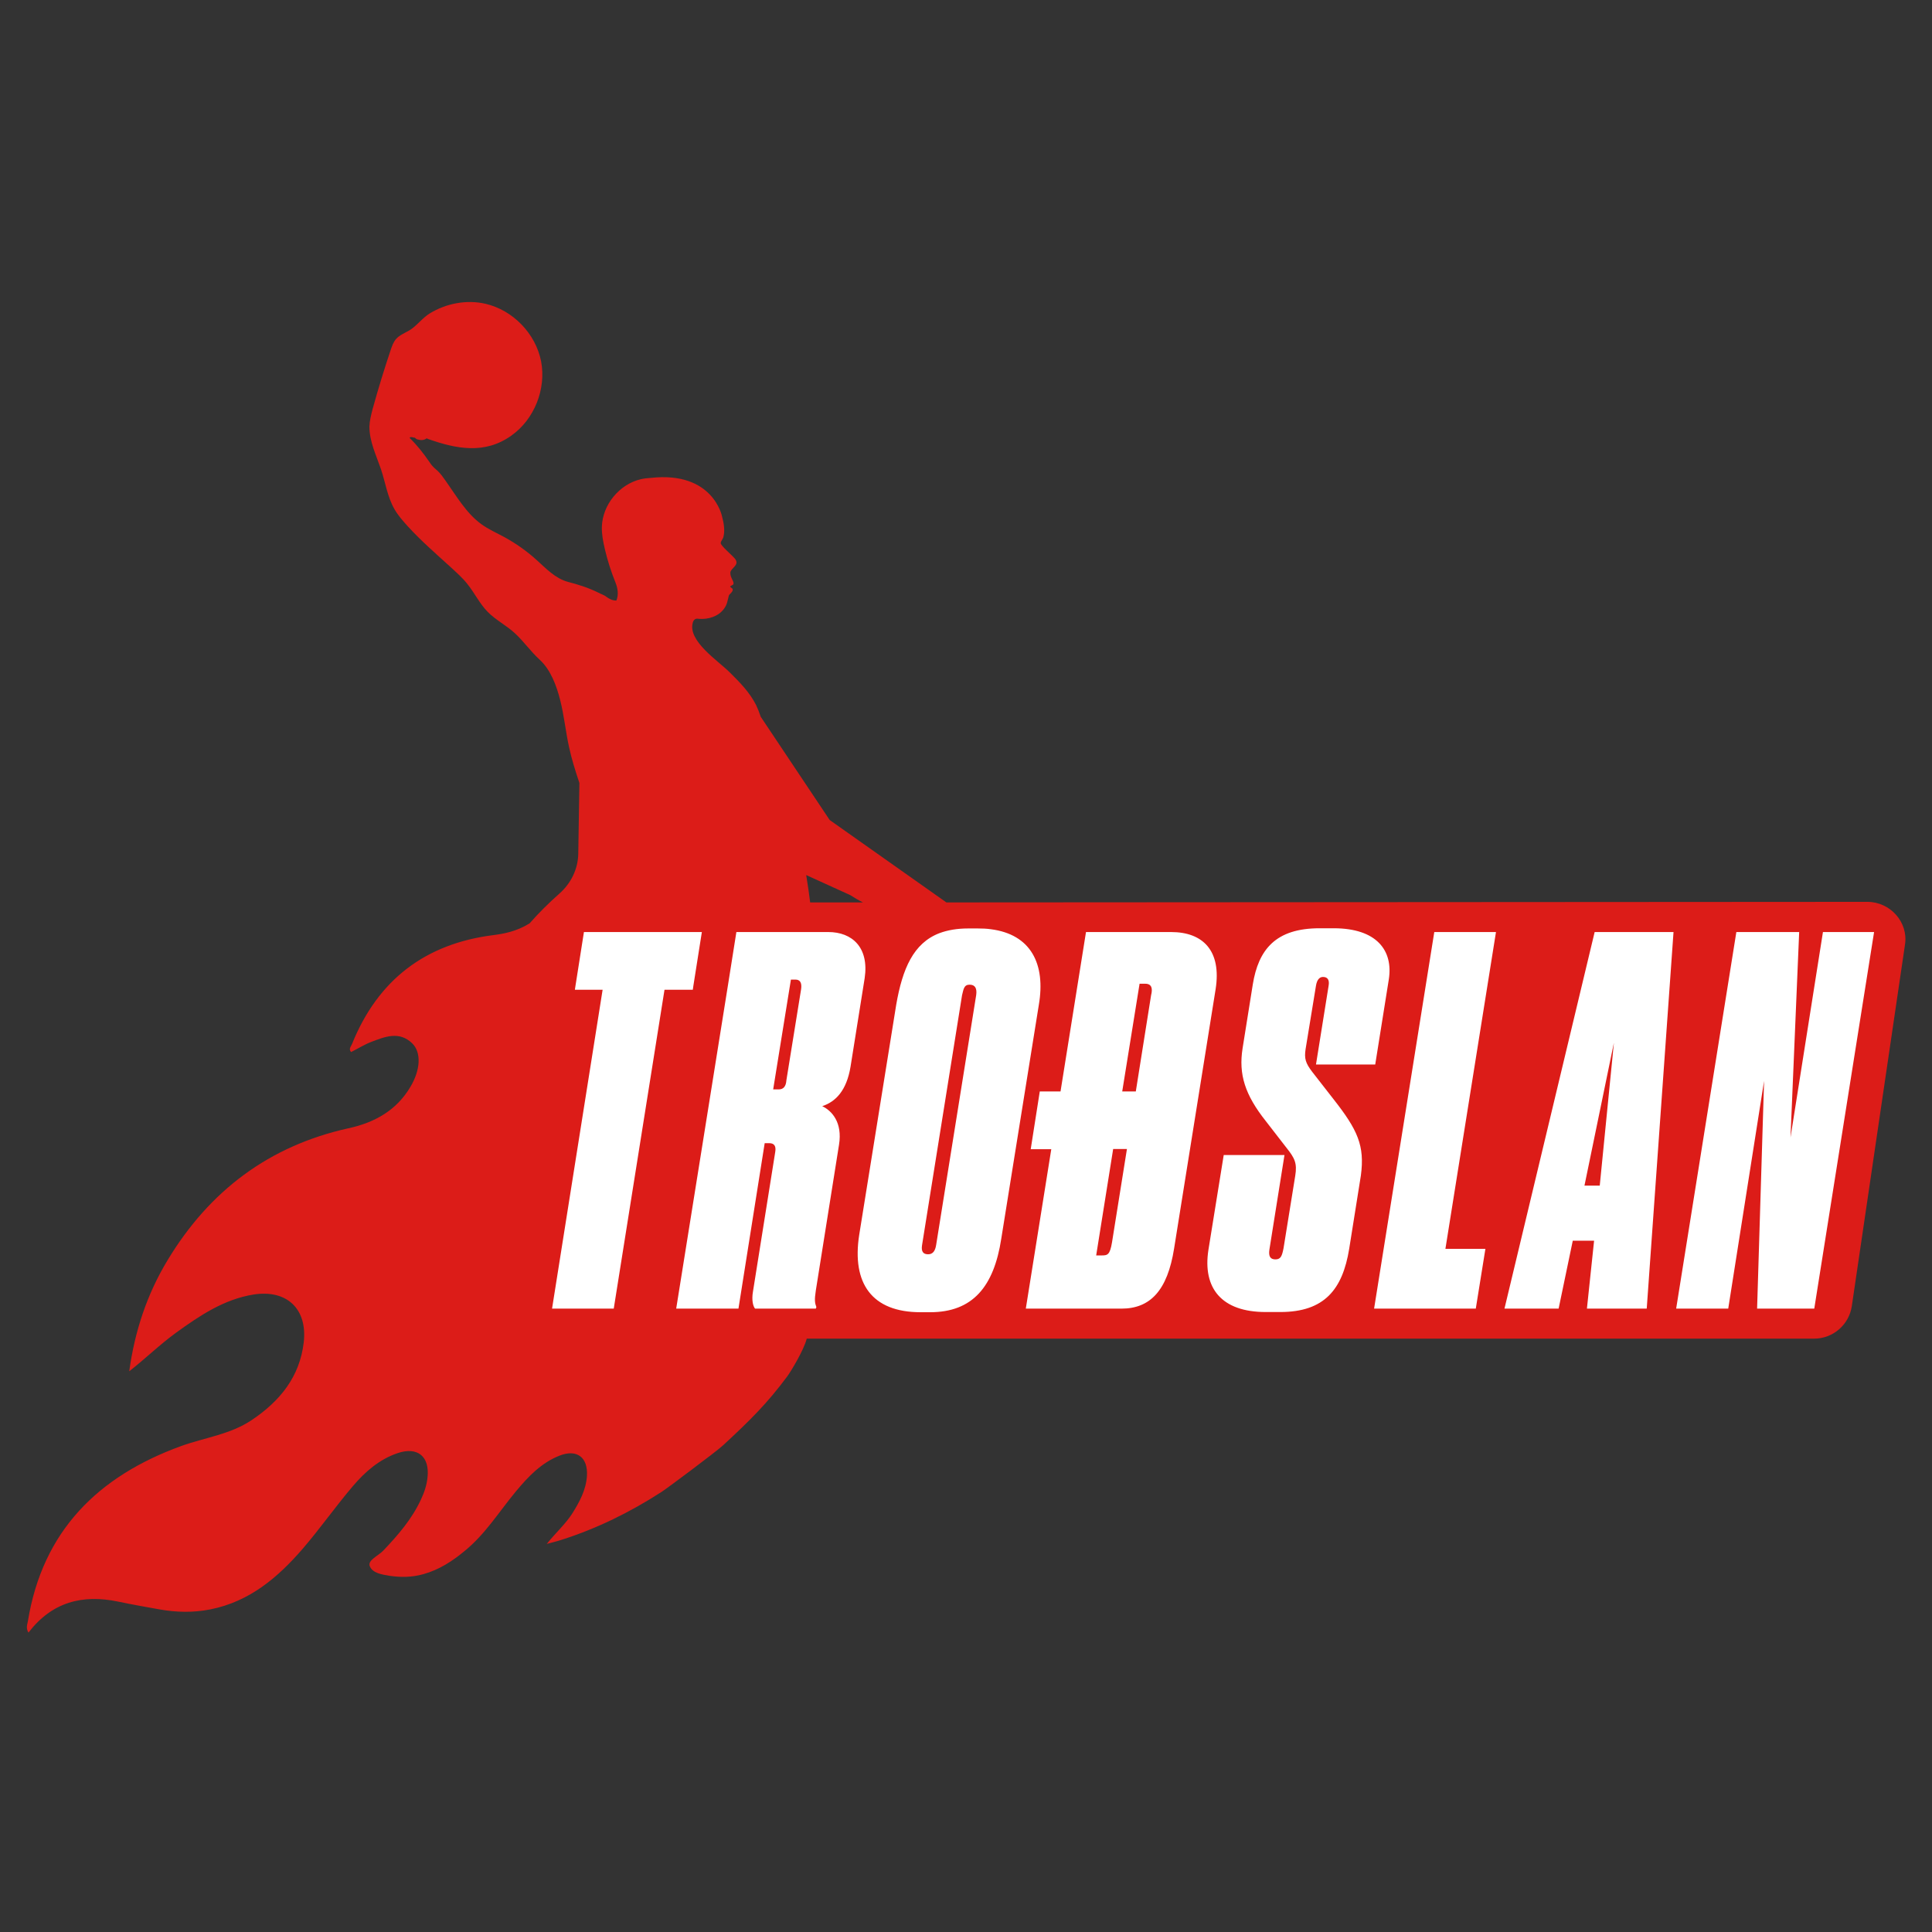
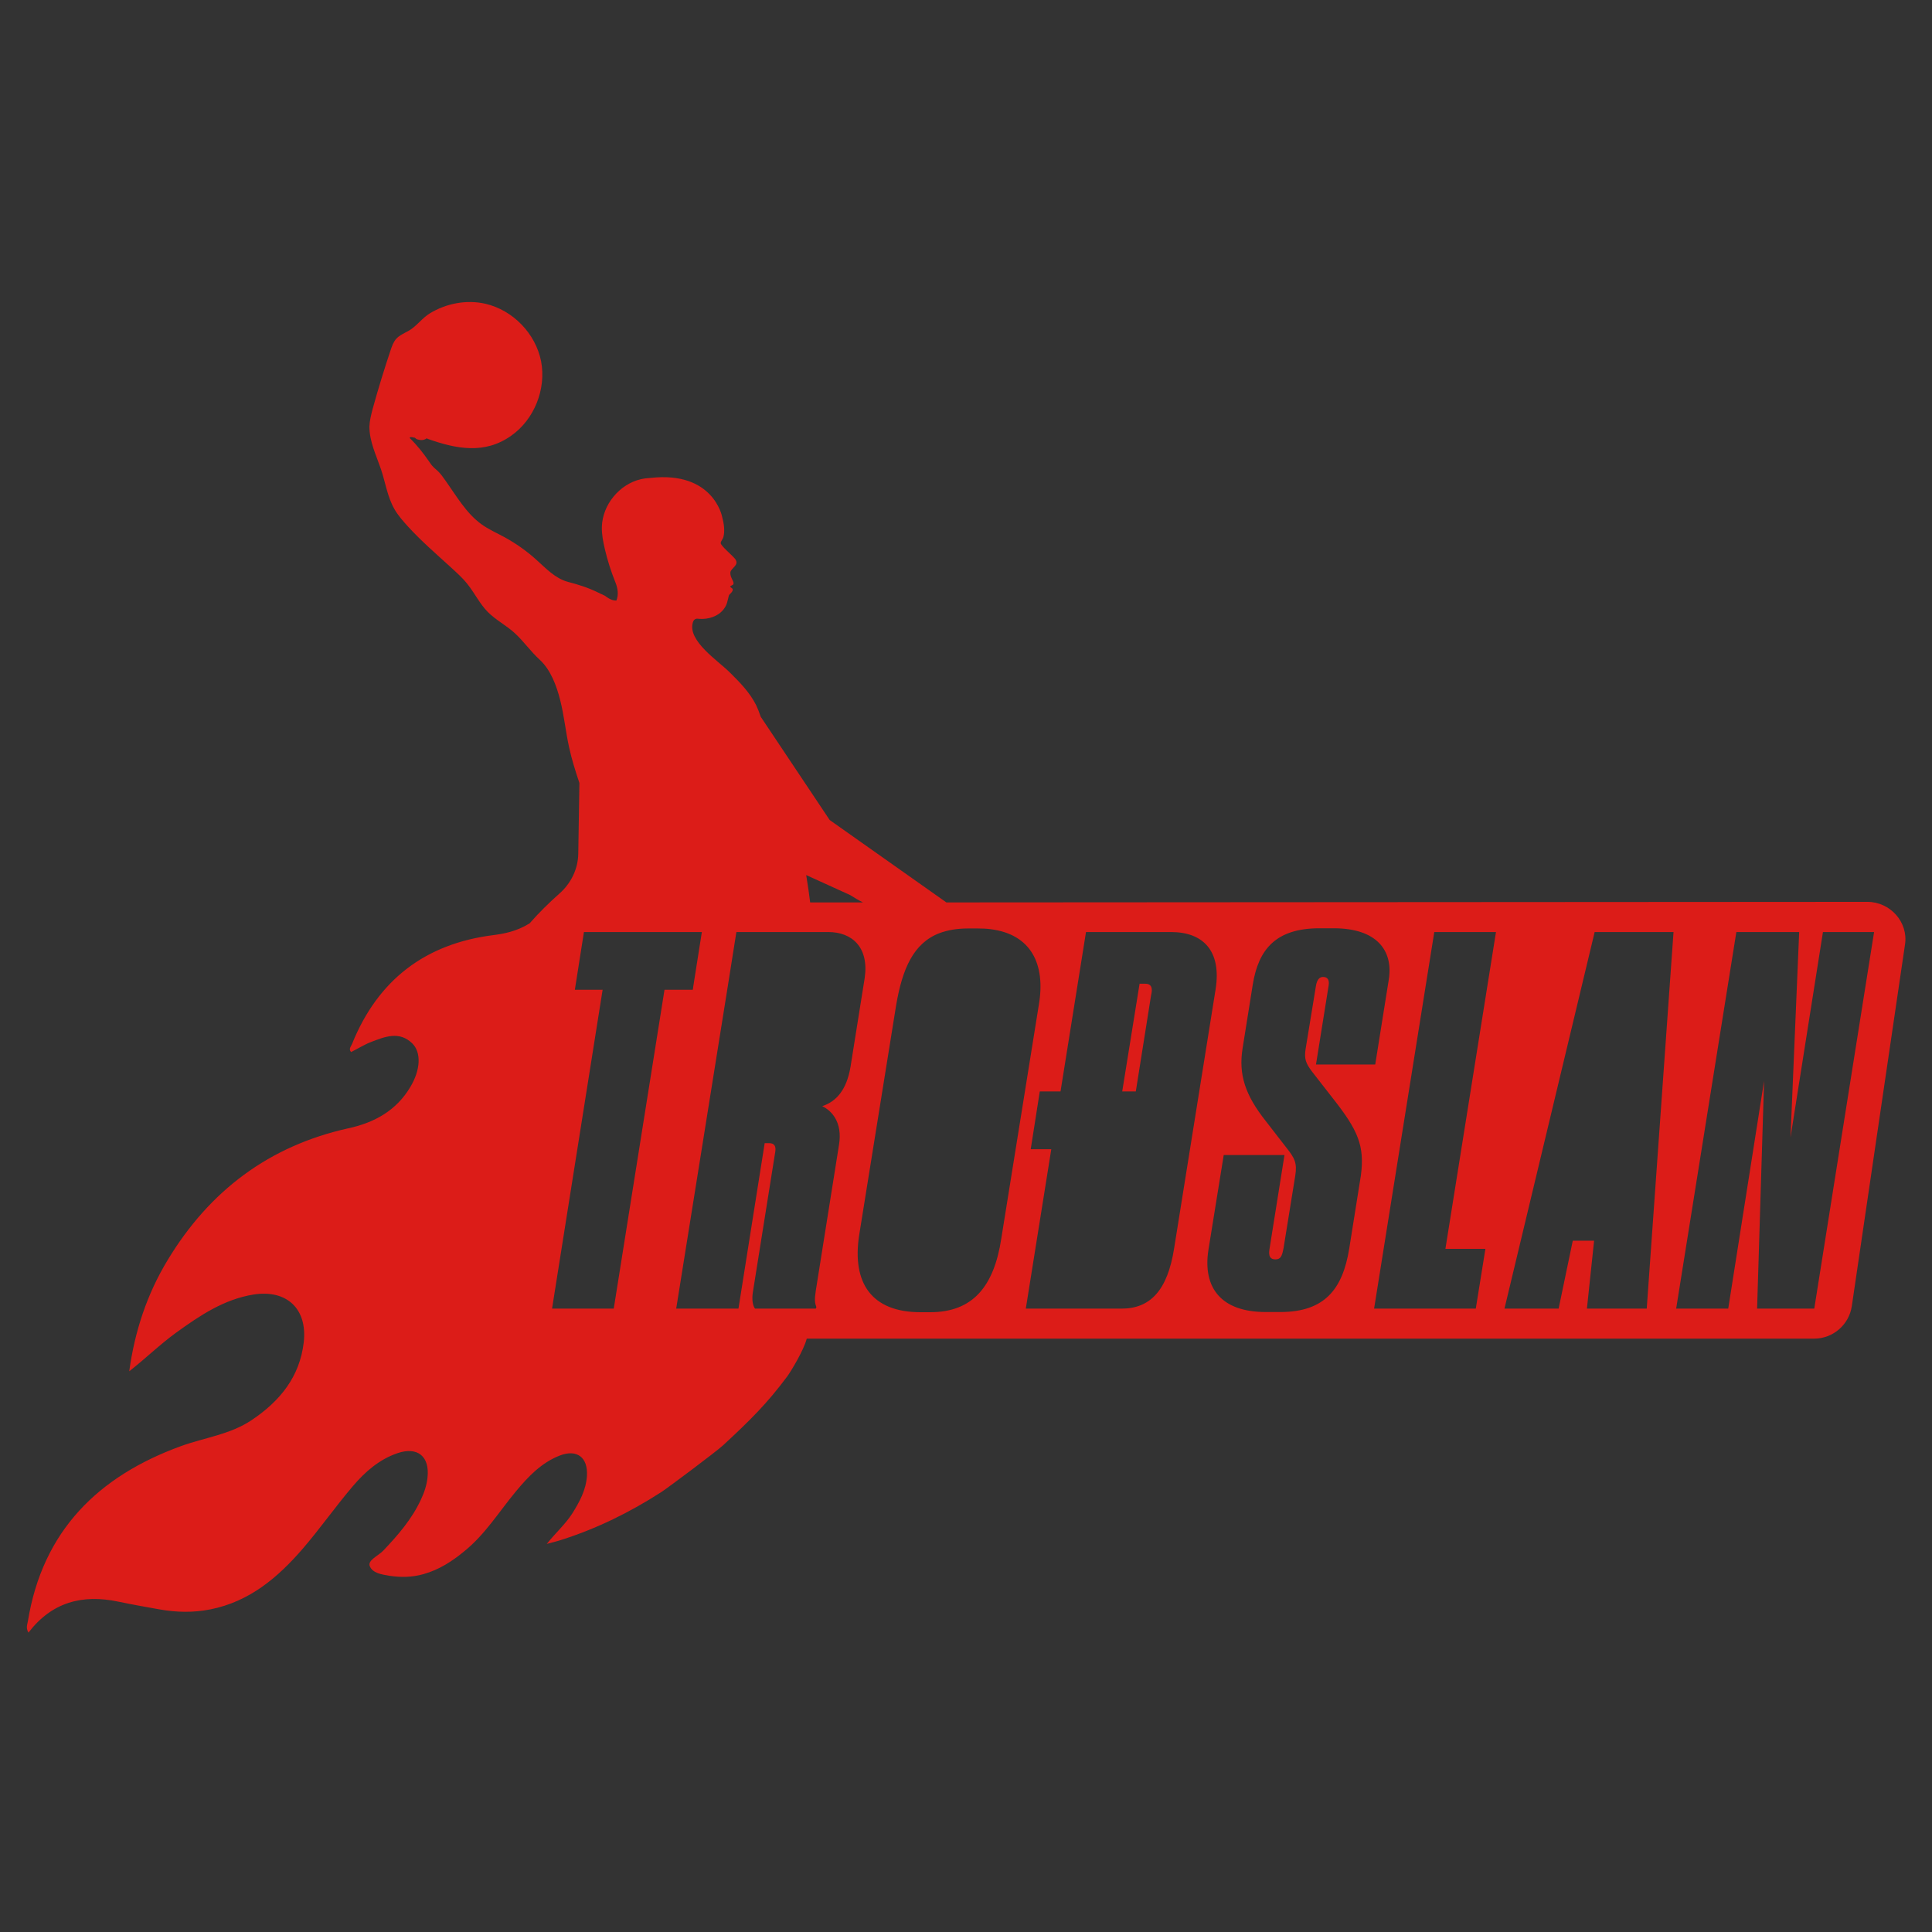
<svg xmlns="http://www.w3.org/2000/svg" version="1.1" id="Layer_1" x="0px" y="0px" viewBox="0 0 1024 1024" style="enable-background:new 0 0 1024 1024;" xml:space="preserve">
  <rect x="0" y="0" width="1024" height="1024" fill="#333333" stroke="none" />
  <style type="text/css">
	.st0{fill:#FFFFFF;stroke:#000000;stroke-miterlimit:10;}
	.st1{fill:#DC1C18;}
</style>
-   <polygon class="st0" points="298,483 268,703 968,698 1000,487 " />
  <g>
    <g>
-       <path class="st1" d="M513.9,521.9c-3,0-3.2,2.4-4,5.6L488.7,660c-0.5,3.2,0.5,4.8,3.2,4.8c2.4,0,3.8-1.6,4.3-5.1l21.2-132.3    C517.9,523.8,516.8,521.9,513.9,521.9z" />
-     </g>
+       </g>
    <g>
-       <path class="st1" d="M421.6,519.2h-2.4l-9.4,58.2h3c2.4,0,3.8-1.6,4-4.8l7.8-48.3C425.1,520.8,424,519.2,421.6,519.2z" />
-     </g>
+       </g>
    <g>
      <path class="st1" d="M607,521.4h-3l-9.2,57.1h7.2l8.1-51C611,524,610.5,521.4,607,521.4z" />
    </g>
    <g>
-       <path class="st1" d="M581,665.4h3c3,0,4.3-0.3,5.4-7l7.9-49.4H590L581,665.4z" />
-     </g>
+       </g>
    <g>
      <path class="st1" d="M989.7,478l-488.1,0.3L440,434.8c-0.2-0.1-0.3-0.2-0.4-0.4l-36.4-54.5c-0.7-2.1-1.5-4.2-2.4-6.1    c-3.4-6.8-8.8-12.3-14.2-17.6c-6-6-22.2-16.5-19.4-26.2c0.2-0.7,0.5-1.4,1.2-1.8c0.6-0.4,1.4-0.3,2.1-0.2    c4.9,0.4,10.3-1.3,13.2-5.3c1.8-2.4,1.8-4.1,2.6-7c0.2-0.9,2.5-2,2-3.6c-0.1-0.2-1.4-1-1.3-1.2c0-0.3,1.5-0.9,1.6-1.1    c0.9-1.4-1.7-3.5-1.5-6.3c0.2-2.5,5.1-3.9,2.5-7.3c-1.4-1.8-7.8-7.1-7.6-8.4c0.1-1.1,1.1-2,1.4-3.1c0.9-3.3,0.3-7.3-0.7-11    c0,0-4.7-24.1-37.8-20.4c-1.8,0.1-3.6,0.3-5.3,0.7c-11.4,2.7-20.3,13.6-20.6,25.3c-0.1,4,0.7,7.9,1.6,11.8    c1.4,6,3.3,11.9,5.6,17.6c1.2,3,1.8,6.5,0.5,9.6h-0.1c-1.9,0-3.6-0.8-5.1-1.9c-1.3-1.1-3-1.5-4.4-2.3c-5.5-2.7-10.4-4.2-16.1-5.7    c-6.7-1.8-11.7-7.2-16.7-11.7c-5.2-4.7-10.9-8.7-17.1-12.1c-4.1-2.2-8.4-4.1-12.1-6.8c-8.1-5.9-13.3-15.1-19-23.1    c-1.2-1.7-2.4-3.4-3.9-4.9c-0.9-0.9-1.9-1.6-2.7-2.5c-0.8-0.8-1.4-1.7-2-2.6c-3.2-4.6-6.3-8.6-10.3-12.5c0-0.1,0-0.2,0-0.3    c0.7-0.6,1.8,0.1,2.7,0.1c0.3,0.3,0.7,0.6,1,0.8c1.9,0.6,3.7,0.7,5.3-0.5c0.2,0.1,0.3,0.2,0.5,0.3c15,5.3,30.1,8.4,44.3-1.7    c12.2-8.6,18.6-24.7,15.8-39.4c-2.9-14.7-14.9-27.1-29.5-30.5c-10-2.3-20.8-0.2-29.5,5.1c-4.1,2.5-7,6.8-11,9.1    c-5,2.8-7.3,3.2-9.4,9.3c-3.6,10.7-6.9,21.4-9.9,32.3c-0.8,3.1-1.6,6.2-1.7,9.3c0,7.9,3.6,15.2,6.1,22.5    c2.4,7.1,3.4,14.7,7.2,21.3c1.9,3.3,4.4,6.1,6.9,8.9c7.2,7.9,15.2,14.8,23.1,22c3,2.8,6.1,5.5,8.6,8.7c3.8,4.7,6.5,10.4,10.7,14.7    c4.4,4.5,10.1,7.3,14.7,11.6c4.6,4.3,8.2,9.5,12.9,13.8c5.9,5.4,9,13.9,10.9,21.4c2.1,8.2,2.9,16.7,4.7,24.9    c1.4,6.5,3.4,12.8,5.5,19.1l-0.6,37.4c-0.1,8.2-3.9,15.9-10.1,21.3c-5.5,4.9-10.8,10.1-15.7,15.7c-7.1,4.4-13.8,5.5-19,6.2    c-36.2,4.5-61.4,23.7-75.1,57.7c-0.5,1.3-2,2.7-0.5,4.3c3.6-1.8,6.9-3.9,10.5-5.3c7.3-2.8,15-6,21.9,0.7c4.9,4.8,4.4,14.1-1,23.1    c-7.4,12.5-19,18.9-32.8,21.9c-42.1,9.3-73.7,33.2-95.8,69.8c-11,18.1-17.5,37.9-20.4,59c8.6-6.7,16.2-14.2,24.9-20.5    c12.6-9.1,25.4-17.7,41.1-20.2c17.6-2.7,28.5,7.7,26.5,25.3c-2.1,18.3-12.6,31.2-27.5,41.2c-11.4,7.7-24.9,9.3-37.4,13.8    c-44.1,16-73.5,45-81.3,92.8c-0.3,1.8-1.2,3.7,0.3,6.1c12.4-16.2,28.6-20.4,47.6-16.4c7.2,1.5,14.5,2.8,21.8,4.1    c9,1.6,18,1.8,27,0c20.7-4.1,35.8-16.9,49-32.2c9.2-10.7,17.4-22.4,26.6-33.2c6.4-7.5,13.9-14.1,23.6-17.4    c10.6-3.6,17.1,1.7,15.9,12.8c-0.4,4.1-1.7,8-3.5,11.8c-4.8,10.4-12.2,18.9-20,27.1c-2.6,2.7-8.4,5.1-7.1,8.2    c1.5,3.7,6.3,4.4,10.5,5.1c6,0.9,12.1,0.8,18-0.9c8.2-2.3,15.2-6.8,21.7-12.2c11-8.9,18.4-21,27.3-31.7    c6.5-7.8,13.4-15.1,23.1-18.9c9.2-3.6,15.1,0.9,14.5,10.8c-0.5,7.4-3.9,13.7-7.8,19.9c-3.6,5.6-8.6,10-13.5,16.1    c3.3-0.9,5.5-1.4,7.6-2.1c18.9-6,36.6-14.7,53.3-25.5c3.5-2.3,28.4-20.9,32.6-24.7c14.6-13.5,23.4-22.3,33.9-36.4    c2-2.7,8.8-13.9,10.4-20.1h533.9c10,0,18.5-7.3,20-17.2l28.2-191.7C1011.5,488.9,1002,478,989.7,478z M450.6,474.4    c2.2,1.4,4.5,2.8,6.8,3.9h-28c-0.5-4.2-1.2-9-2.1-14.5L450.6,474.4z M325.3,693.6h-32.7l26.8-169h-14.7l0.3-2l4.5-28.6H372    l-4.5,28.5l-0.3,2.1h-15L325.3,693.6z M444.7,606.7L432.4,684c-0.8,5.1-0.5,6.7,0.3,8.8l-0.3,0.8h-32.2c-1.1-1.3-1.9-4.6-1.1-9.1    l11.8-74c0.5-3-0.5-4.6-3.2-4.6h-2.4l-13.9,87.7h-33l27.4-171.2l4.5-28.4H439c12.6,0,21.7,8.1,19.3,24.4l-7.5,47    c-2.1,12.6-7.8,18.5-15,20.9C440.9,588.7,446.6,594.9,444.7,606.7z M493,695.5h-5.1c-25.8,0-36.5-15.3-32.5-41L475,532.6    c3.3-19.1,9.1-32.7,22.9-38c4.3-1.6,9.3-2.5,15.2-2.5h5.1c2.5,0,4.8,0.1,6.9,0.4c21.3,2.7,29.2,18.4,25.5,40.1l-19.9,123.9    C526.8,682,515.5,695.5,493,695.5z M594.4,693.6h-50.7l13.5-84.5h-10.9l4.8-30.6h11l13.5-84.5h45.1c16.9,0,26.8,9.9,23.6,30.3    l-22,137.4C618.8,683.9,609.7,693.6,594.4,693.6z M721.3,623l-6.2,38.9c-3.5,21.5-13.1,33.5-36.5,33.5h-7.8    c-23.3,0-33.5-12.6-30.3-33l8.1-50.2h32.2l-8,50.2c-0.5,3.5,0.5,5.1,3.2,5.1c2.9,0,3.5-1.9,4.3-5.9l6.2-38.4    c1.1-6.7-0.3-9.4-4.6-14.8l-11-14.2c-11-13.9-14.5-24.7-12.3-38.6l5.4-33.8c3-18.5,12.1-29.8,35.4-29.8h7.5    c22.8,0,31.6,11.8,29.2,27.1l-7.2,45.1h-31.4l6.7-41.8c0.5-3-0.5-4.6-3-4.6c-1.9,0-3.2,1.6-3.7,4.6L692,556    c-0.8,5.1,0,7.5,3.5,12.1l11.3,14.5C719.6,598.9,723.4,607.2,721.3,623z M787.3,661.9l-5.1,31.7h-53.9L760.2,494h32.7l-26.8,167.9    H787.3z M872.8,693.6h-31.7l3.8-36h-11.3l-7.5,36h-28.7L845.2,494H887L872.8,693.6z M961.6,693.6h-30.3l3.7-120.7l-19,120.7h-27.6    L920.3,494h33.3L949,602.9L966.2,494h27.1L961.6,693.6z" />
    </g>
    <g>
-       <polygon class="st1" points="847.9,628.4 855.4,552.7 839.8,628.4   " />
-     </g>
+       </g>
  </g>
</svg>